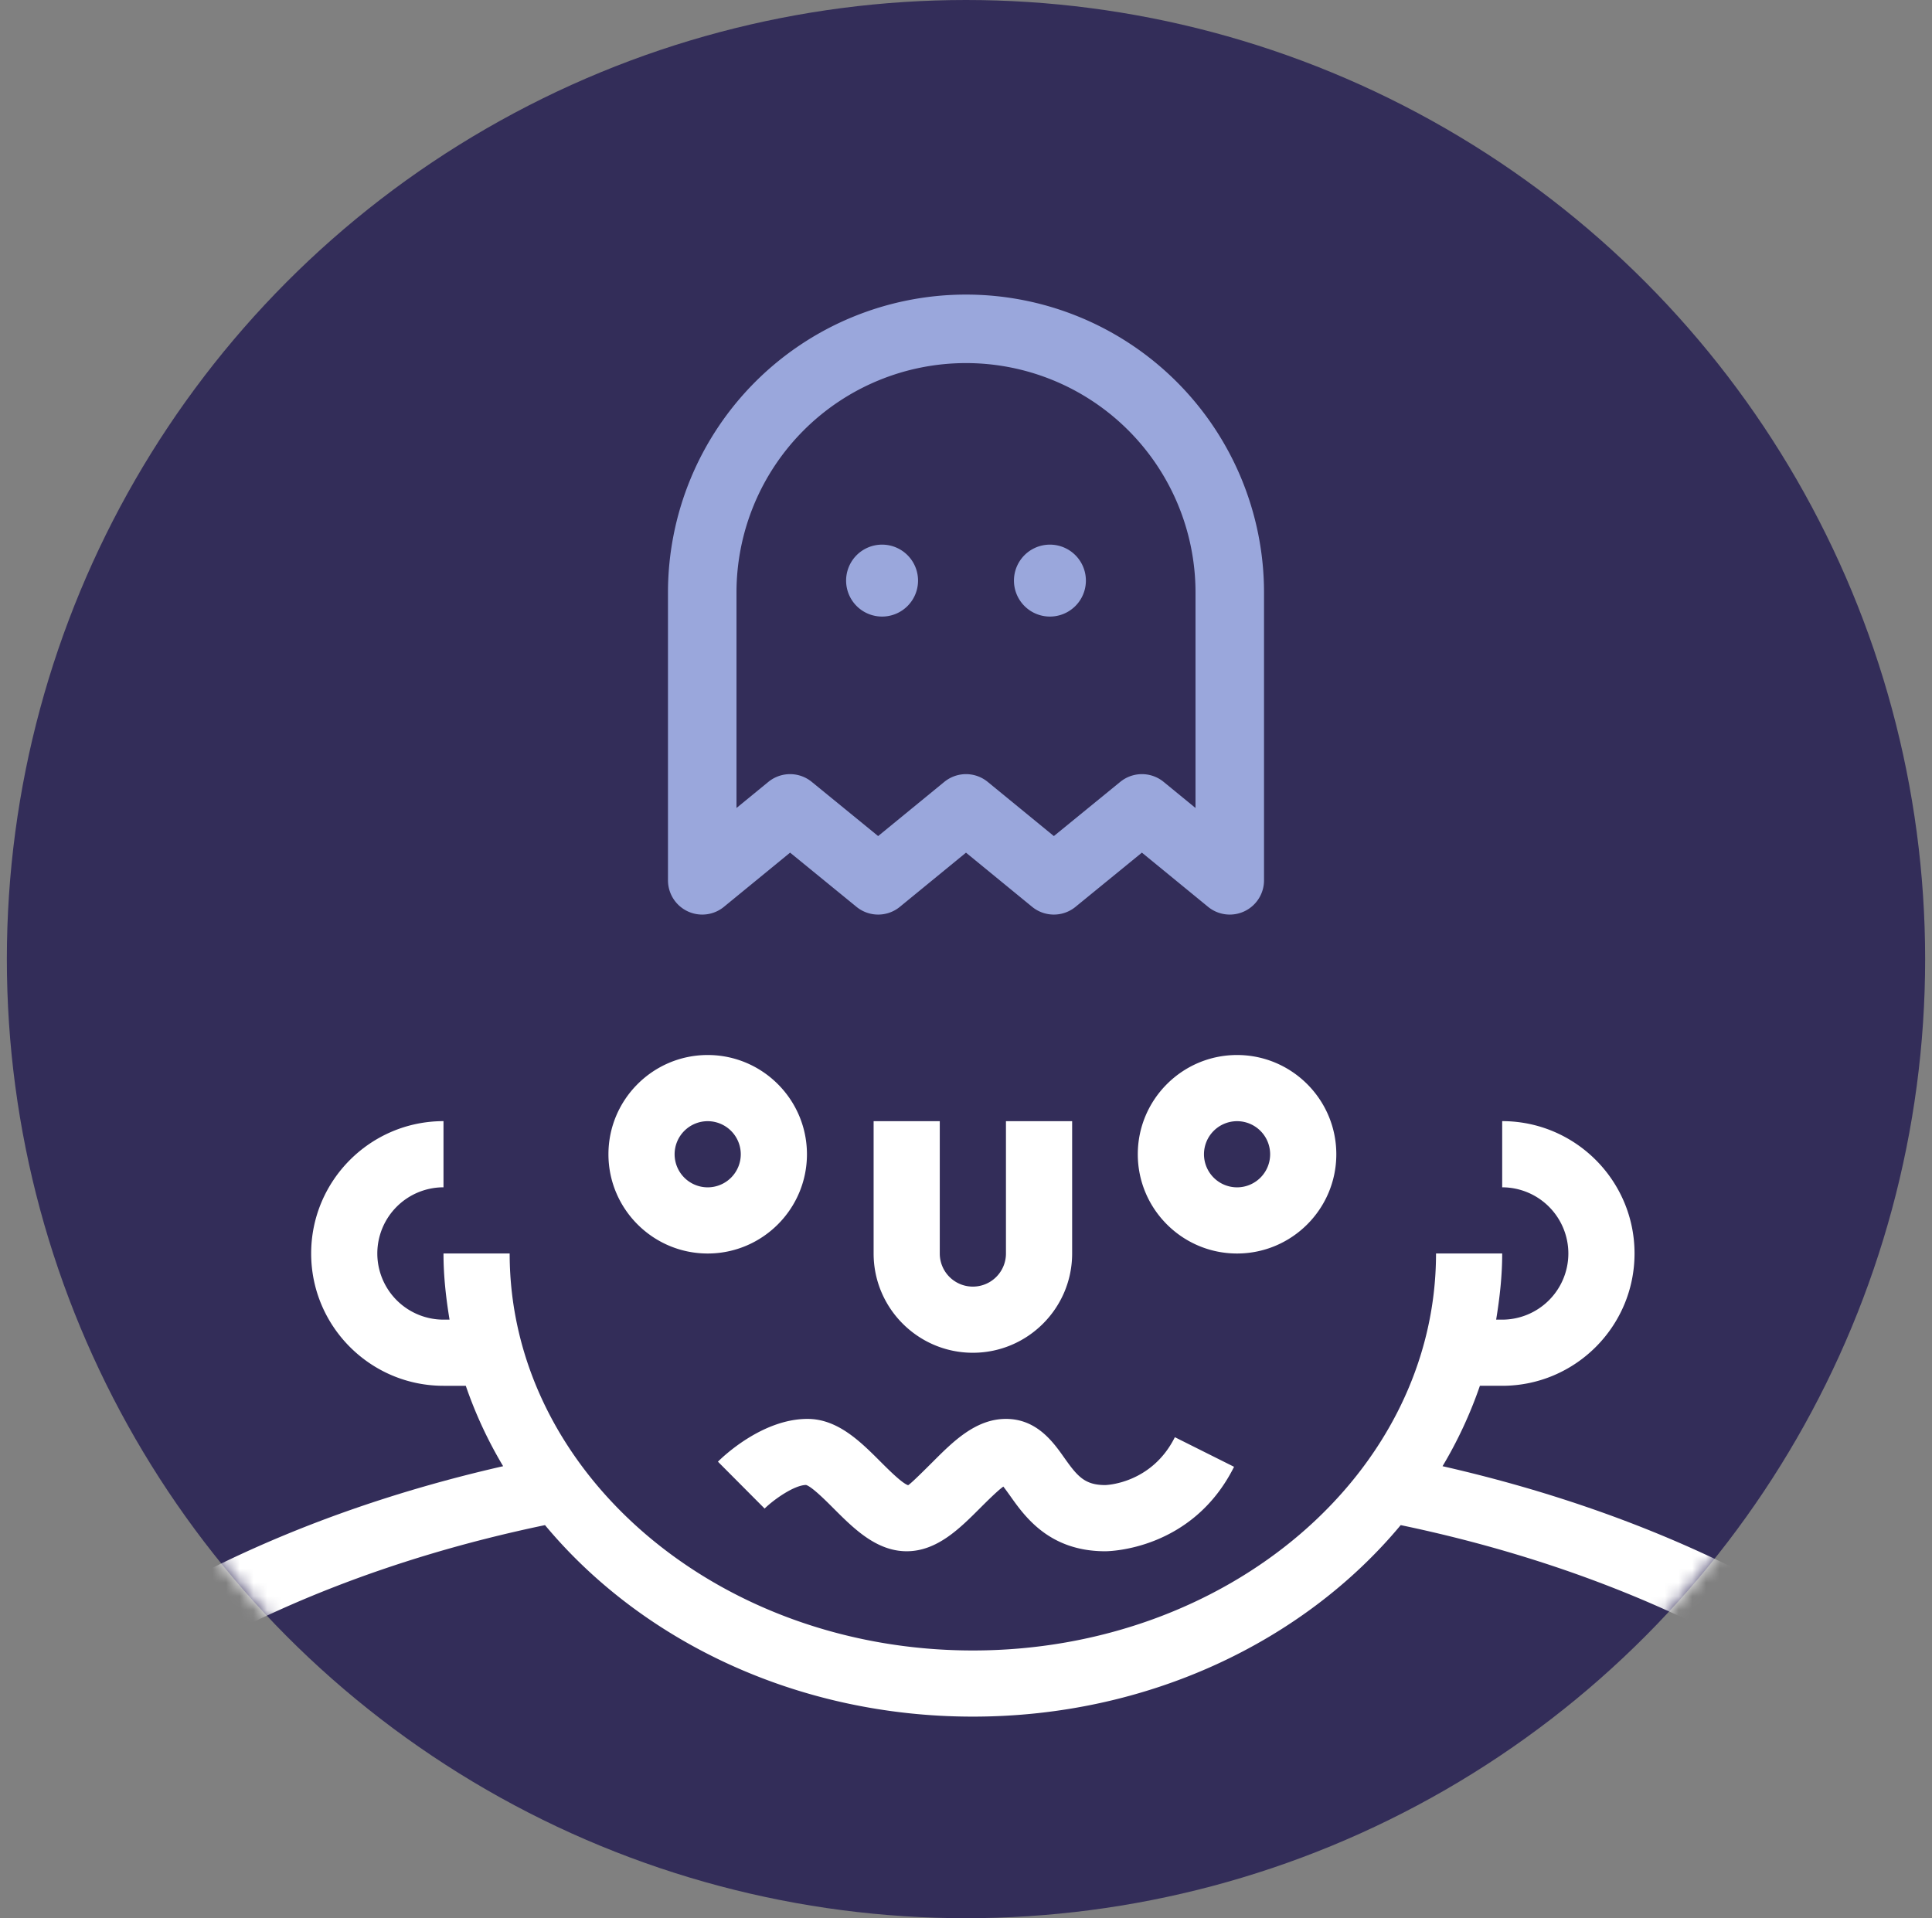
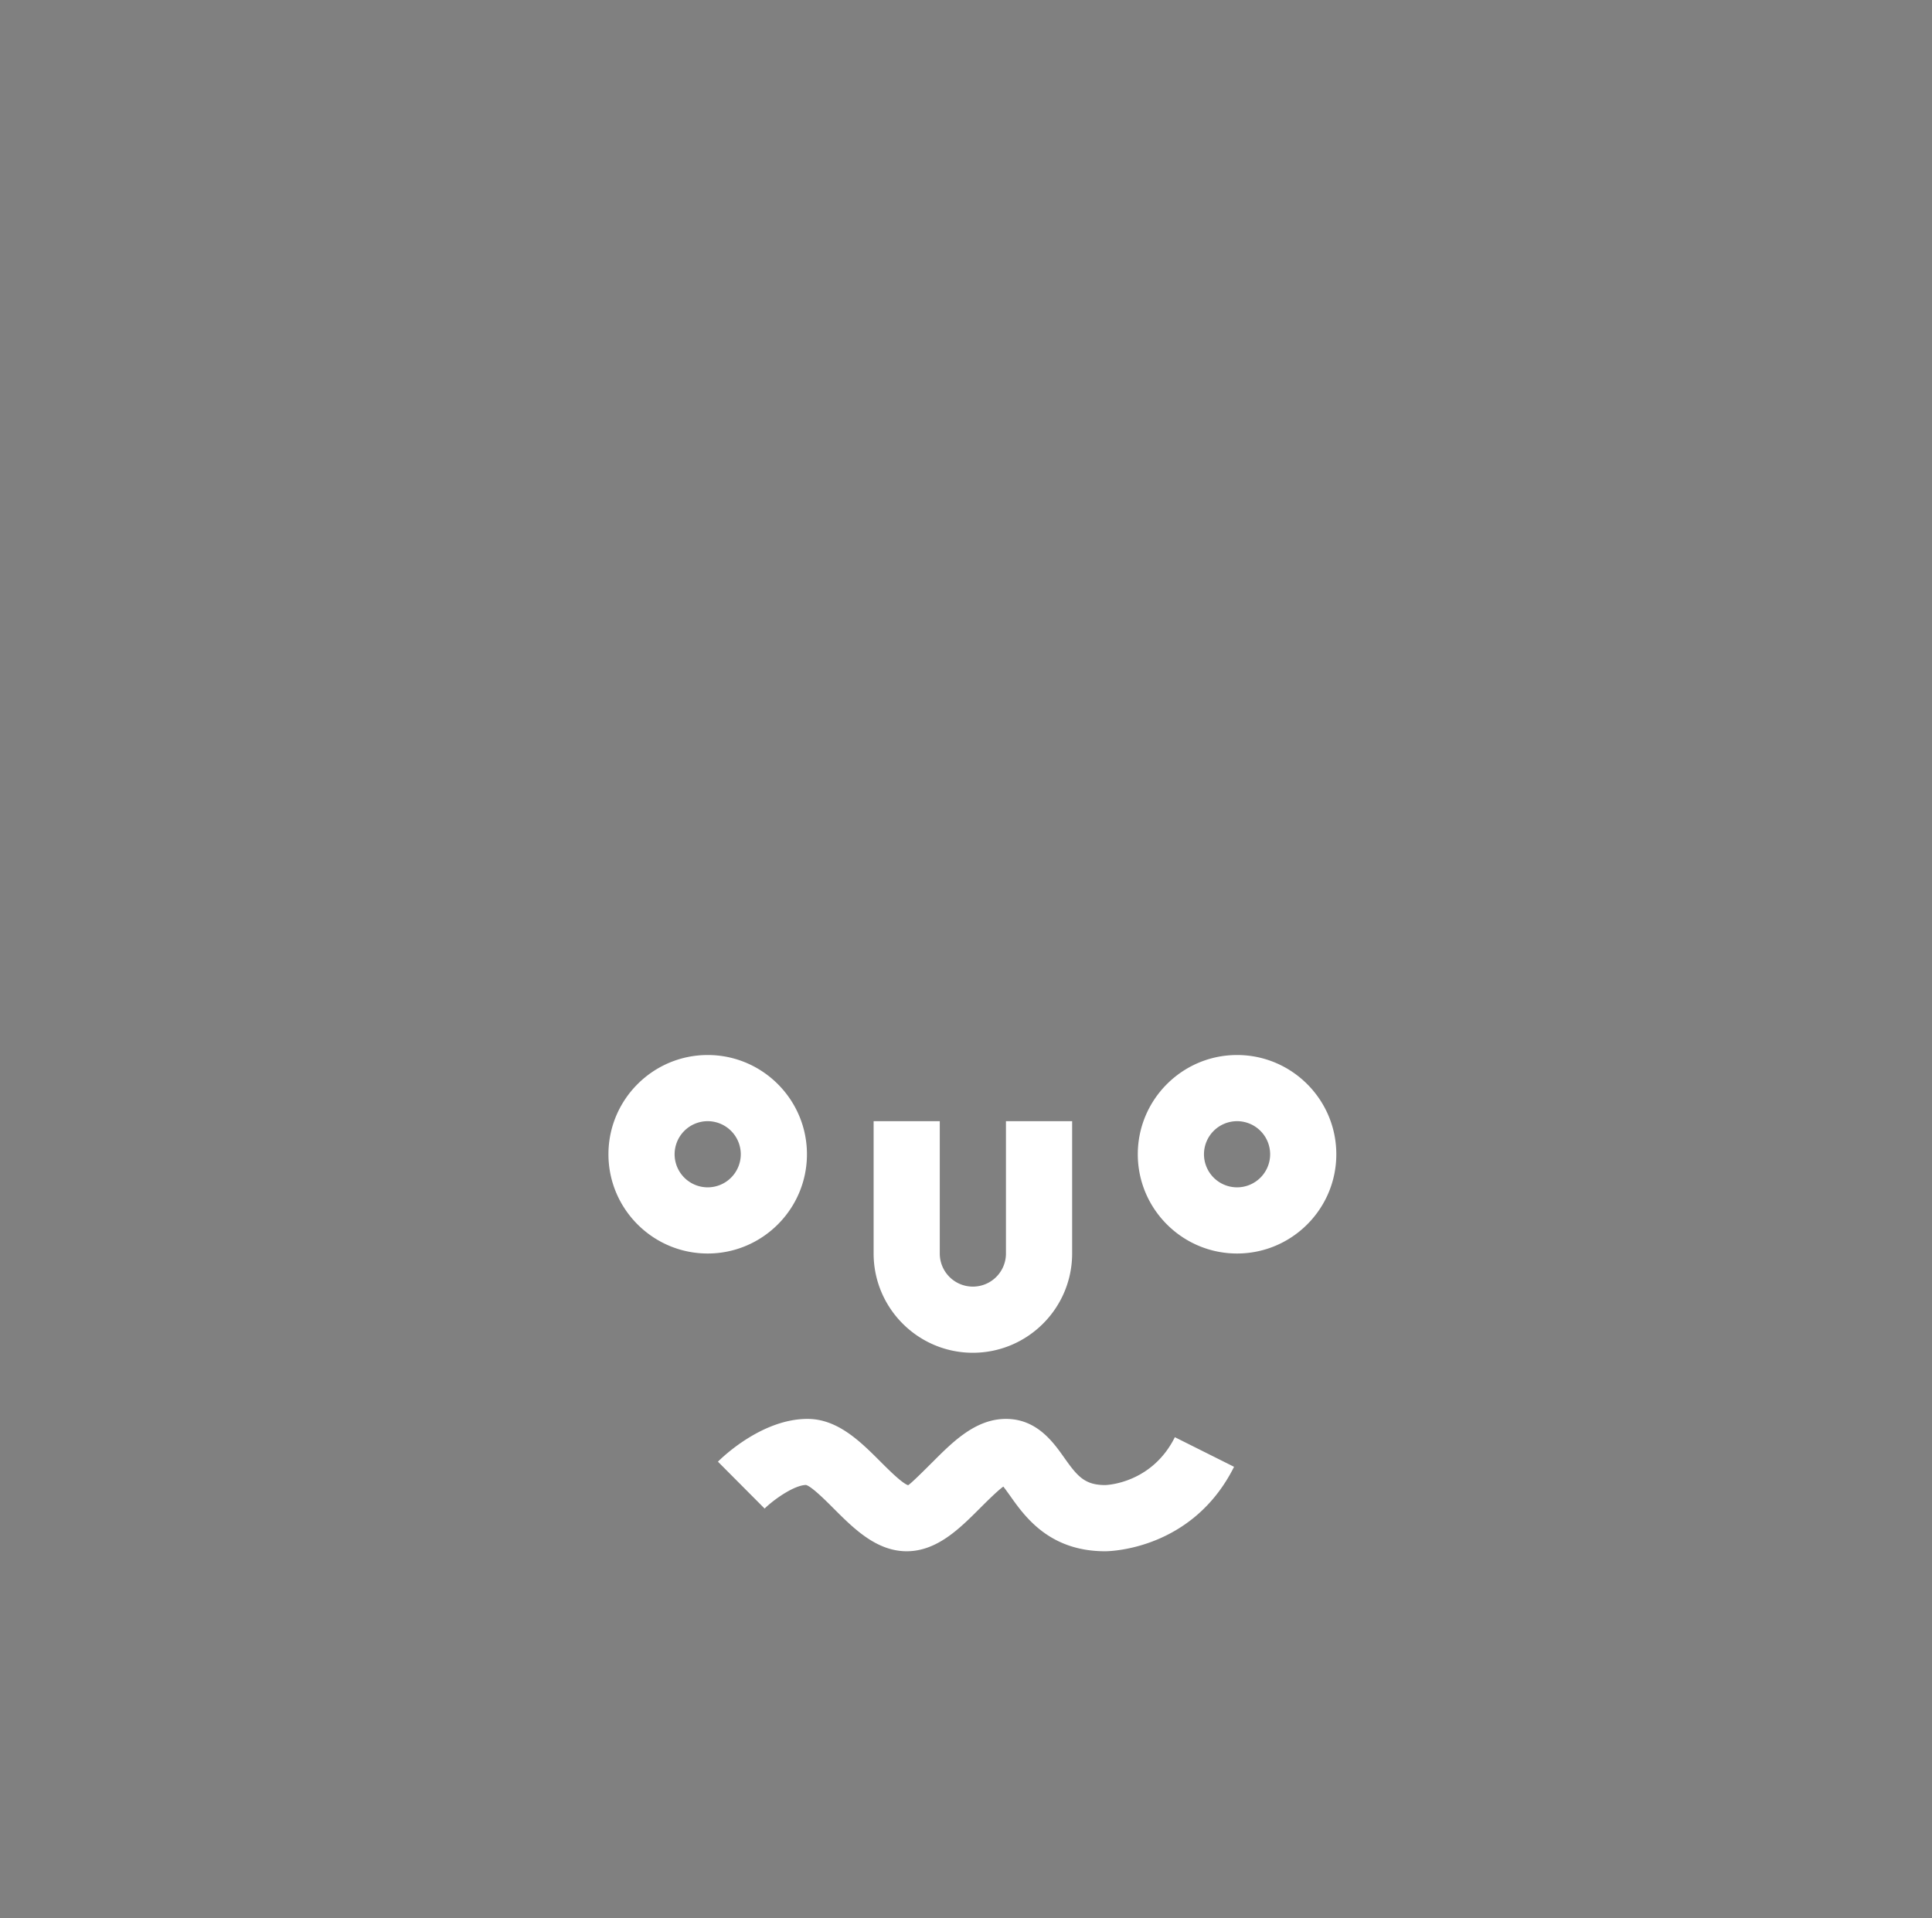
<svg xmlns="http://www.w3.org/2000/svg" width="141" height="140" viewBox="0 0 141 140" fill="none">
  <rect x="0" y="0" width="141" height="140" fill="#808080" stroke="none" />
-   <circle cx="70.5" cy="70" r="70" fill="#332D59" />
  <mask id="a" style="mask-type:alpha" maskUnits="userSpaceOnUse" x="0" y="0" width="141" height="140">
    <circle cx="70.5" cy="70" r="70" fill="#332D59" />
  </mask>
  <g mask="url(#a)" fill="#fff">
-     <path d="M140.314 123.581c-.483-.481-11.418-11.194-35.035-16.571a31.265 31.265 0 0 0 2.726-5.868h1.627c5.327 0 9.659-4.331 9.659-9.658 0-5.326-4.332-9.658-9.659-9.658v4.83a4.834 4.834 0 0 1 4.829 4.828 4.834 4.834 0 0 1-4.829 4.83h-.441c.26-1.582.441-3.185.441-4.83h-4.829c0 15.977-15.163 28.975-33.803 28.975-18.64 0-33.804-12.998-33.804-28.975h-4.829c0 1.645.181 3.248.442 4.83h-.442a4.834 4.834 0 0 1-4.83-4.83 4.834 4.834 0 0 1 4.83-4.829v-4.829c-5.327 0-9.658 4.332-9.658 9.658 0 5.327 4.331 9.658 9.658 9.658h1.627a31.16 31.16 0 0 0 2.726 5.868c-23.616 5.379-34.552 16.09-35.034 16.571l3.414 3.414c.11-.112 11.04-10.76 34.675-15.685 7.032 8.451 18.39 13.977 31.226 13.977 12.833 0 24.194-5.527 31.225-13.977 23.516 4.908 34.567 15.579 34.679 15.69l3.409-3.419Z" />
    <path d="M63.758 81.829v9.658c0 3.994 3.248 7.244 7.241 7.244 3.997 0 7.247-3.25 7.247-7.244V81.83h-4.83v9.658a2.415 2.415 0 0 1-4.83 0V81.83H63.76ZM58.826 108.38c.42.121 1.42 1.12 2.016 1.717 1.463 1.463 3.122 3.121 5.33 3.121 2.206 0 3.865-1.659 5.328-3.121.505-.505 1.302-1.299 1.724-1.599.152.191.34.456.493.669 1.072 1.516 2.863 4.051 6.941 4.051.259 0 6.356-.069 9.405-6.164l-4.32-2.161c-1.687 3.374-4.97 3.492-5.082 3.494-1.512 0-2.04-.654-3-2.009-.793-1.122-1.994-2.82-4.244-2.82-2.207 0-3.866 1.659-5.329 3.122-.599.597-1.599 1.596-1.81 1.717-.42-.121-1.42-1.12-2.017-1.717-1.463-1.463-3.122-3.122-5.329-3.122-3.32 0-6.218 2.801-6.536 3.122l3.407 3.422c.7-.688 2.18-1.713 3.023-1.722ZM44.405 84.244c0 3.993 3.25 7.243 7.244 7.243 3.993 0 7.243-3.25 7.243-7.243 0-3.994-3.25-7.244-7.243-7.244-3.994 0-7.244 3.25-7.244 7.244Zm9.658 0a2.417 2.417 0 0 1-2.414 2.414 2.417 2.417 0 0 1-2.415-2.414 2.417 2.417 0 0 1 2.415-2.415 2.419 2.419 0 0 1 2.414 2.415ZM97.526 84.244c0-3.994-3.25-7.244-7.244-7.244-3.994 0-7.244 3.25-7.244 7.244 0 3.993 3.25 7.243 7.244 7.243 3.994 0 7.244-3.247 7.244-7.243Zm-9.658 0a2.417 2.417 0 0 1 2.414-2.415 2.417 2.417 0 0 1 2.415 2.415 2.417 2.417 0 0 1-2.415 2.414 2.417 2.417 0 0 1-2.414-2.414Z" />
  </g>
-   <path d="M64.375 45a2.625 2.625 0 1 0 0-5.25 2.625 2.625 0 0 0 0 5.25ZM76.625 45a2.625 2.625 0 1 0 0-5.25 2.625 2.625 0 0 0 0 5.25Z" fill="#9AA7DC" />
-   <path d="M89.75 64.25 83.34 59l-6.43 5.25L70.5 59l-6.41 5.25L57.66 59l-6.41 5.25v-21a19.25 19.25 0 1 1 38.5 0v21Z" stroke="#9AA7DC" stroke-width="5" stroke-linecap="round" stroke-linejoin="round" />
</svg>